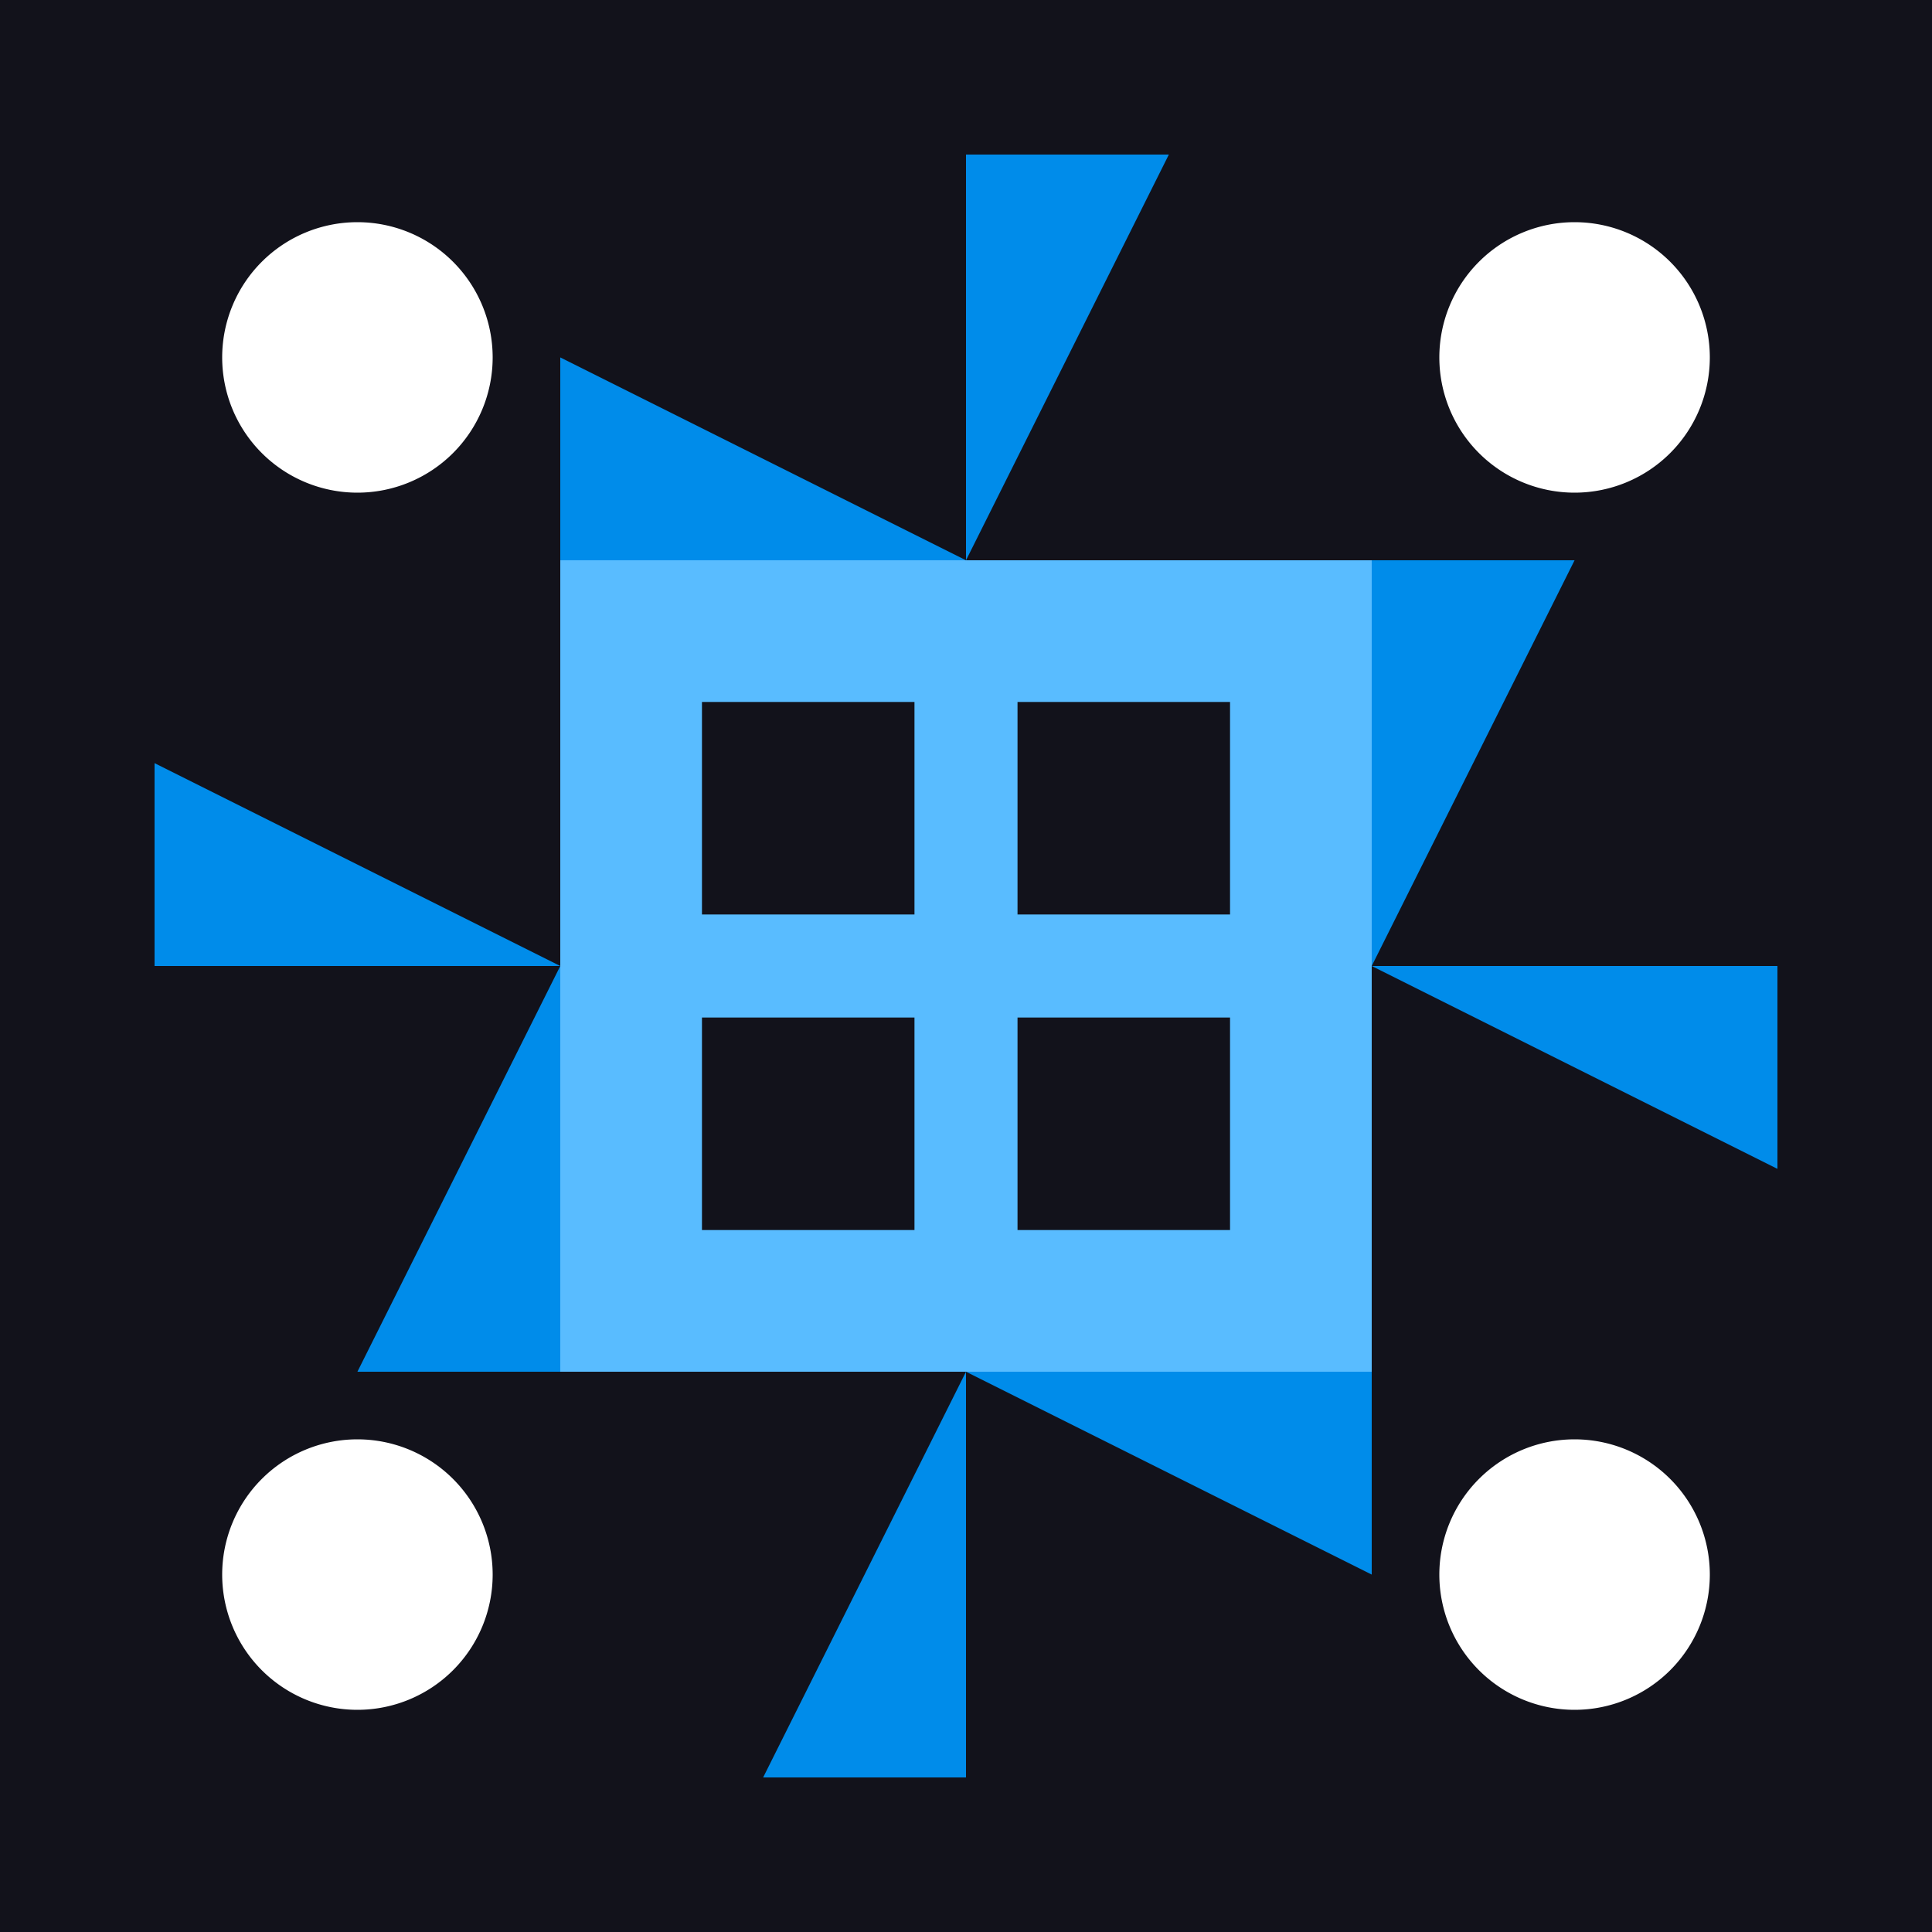
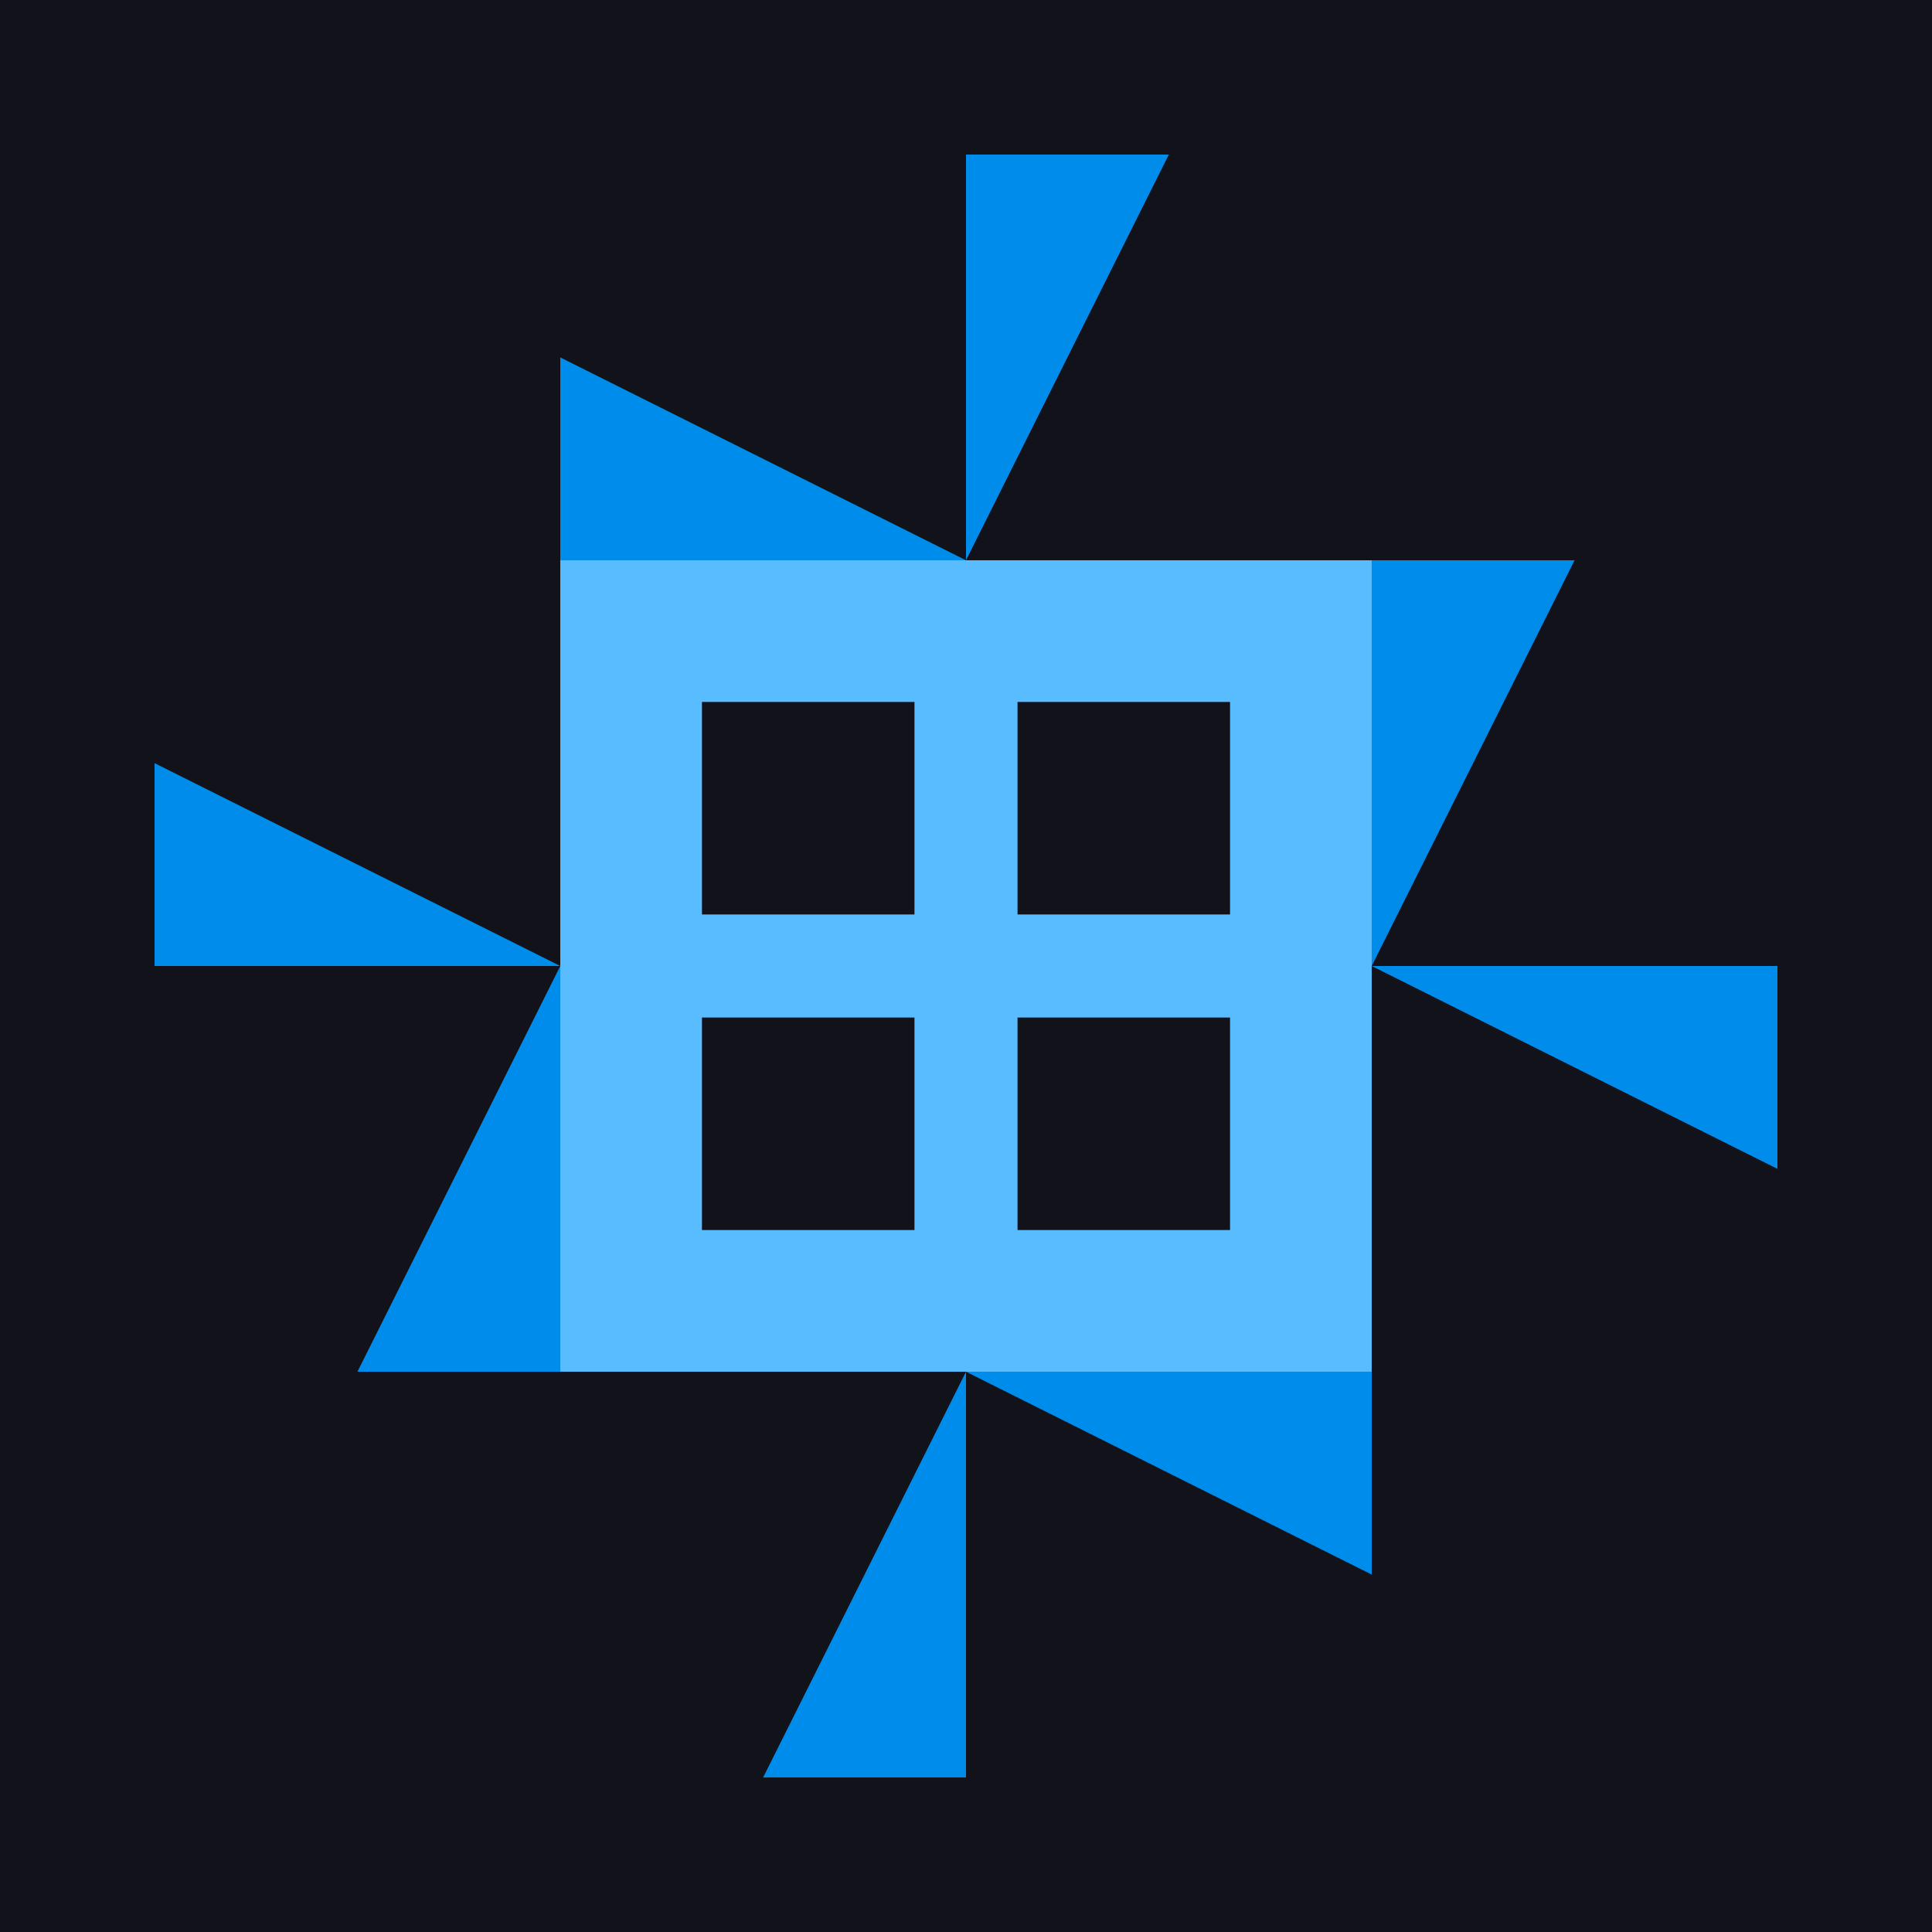
<svg xmlns="http://www.w3.org/2000/svg" width="300" height="300" viewBox="0 0 300 300" preserveAspectRatio="xMidYMid meet">
  <rect width="100%" height="100%" fill="#12121b" opacity="1.00" />
  <path fill="#008cea" d="M150 87L87 87L87 55.5ZM150 87L150 24L181.5 24ZM150 213L213 213L213 244.5ZM150 213L150 276L118.5 276ZM87 150L24 150L24 118.5ZM213 150L213 87L244.5 87ZM213 150L276 150L276 181.5ZM87 150L87 213L55.5 213Z" />
-   <path fill="#ffffff" d="M34.5 55.5a21,21 0 1,1 42,0a21,21 0 1,1 -42,0M223.5 55.5a21,21 0 1,1 42,0a21,21 0 1,1 -42,0M223.5 244.5a21,21 0 1,1 42,0a21,21 0 1,1 -42,0M34.5 244.5a21,21 0 1,1 42,0a21,21 0 1,1 -42,0" />
-   <path fill="#59bcff" d="M87 87L150 87L150 150L87 150ZM109 142L142 142L142 109L109 109ZM213 87L213 150L150 150L150 87ZM158 109L158 142L191 142L191 109ZM213 213L150 213L150 150L213 150ZM191 158L158 158L158 191L191 191ZM87 213L87 150L150 150L150 213ZM142 191L142 158L109 158L109 191Z" />
+   <path fill="#59bcff" d="M87 87L150 87L150 150L87 150ZM109 142L142 142L142 109L109 109ZM213 87L213 150L150 150L150 87M158 109L158 142L191 142L191 109ZM213 213L150 213L150 150L213 150ZM191 158L158 158L158 191L191 191ZM87 213L87 150L150 150L150 213ZM142 191L142 158L109 158L109 191Z" />
</svg>